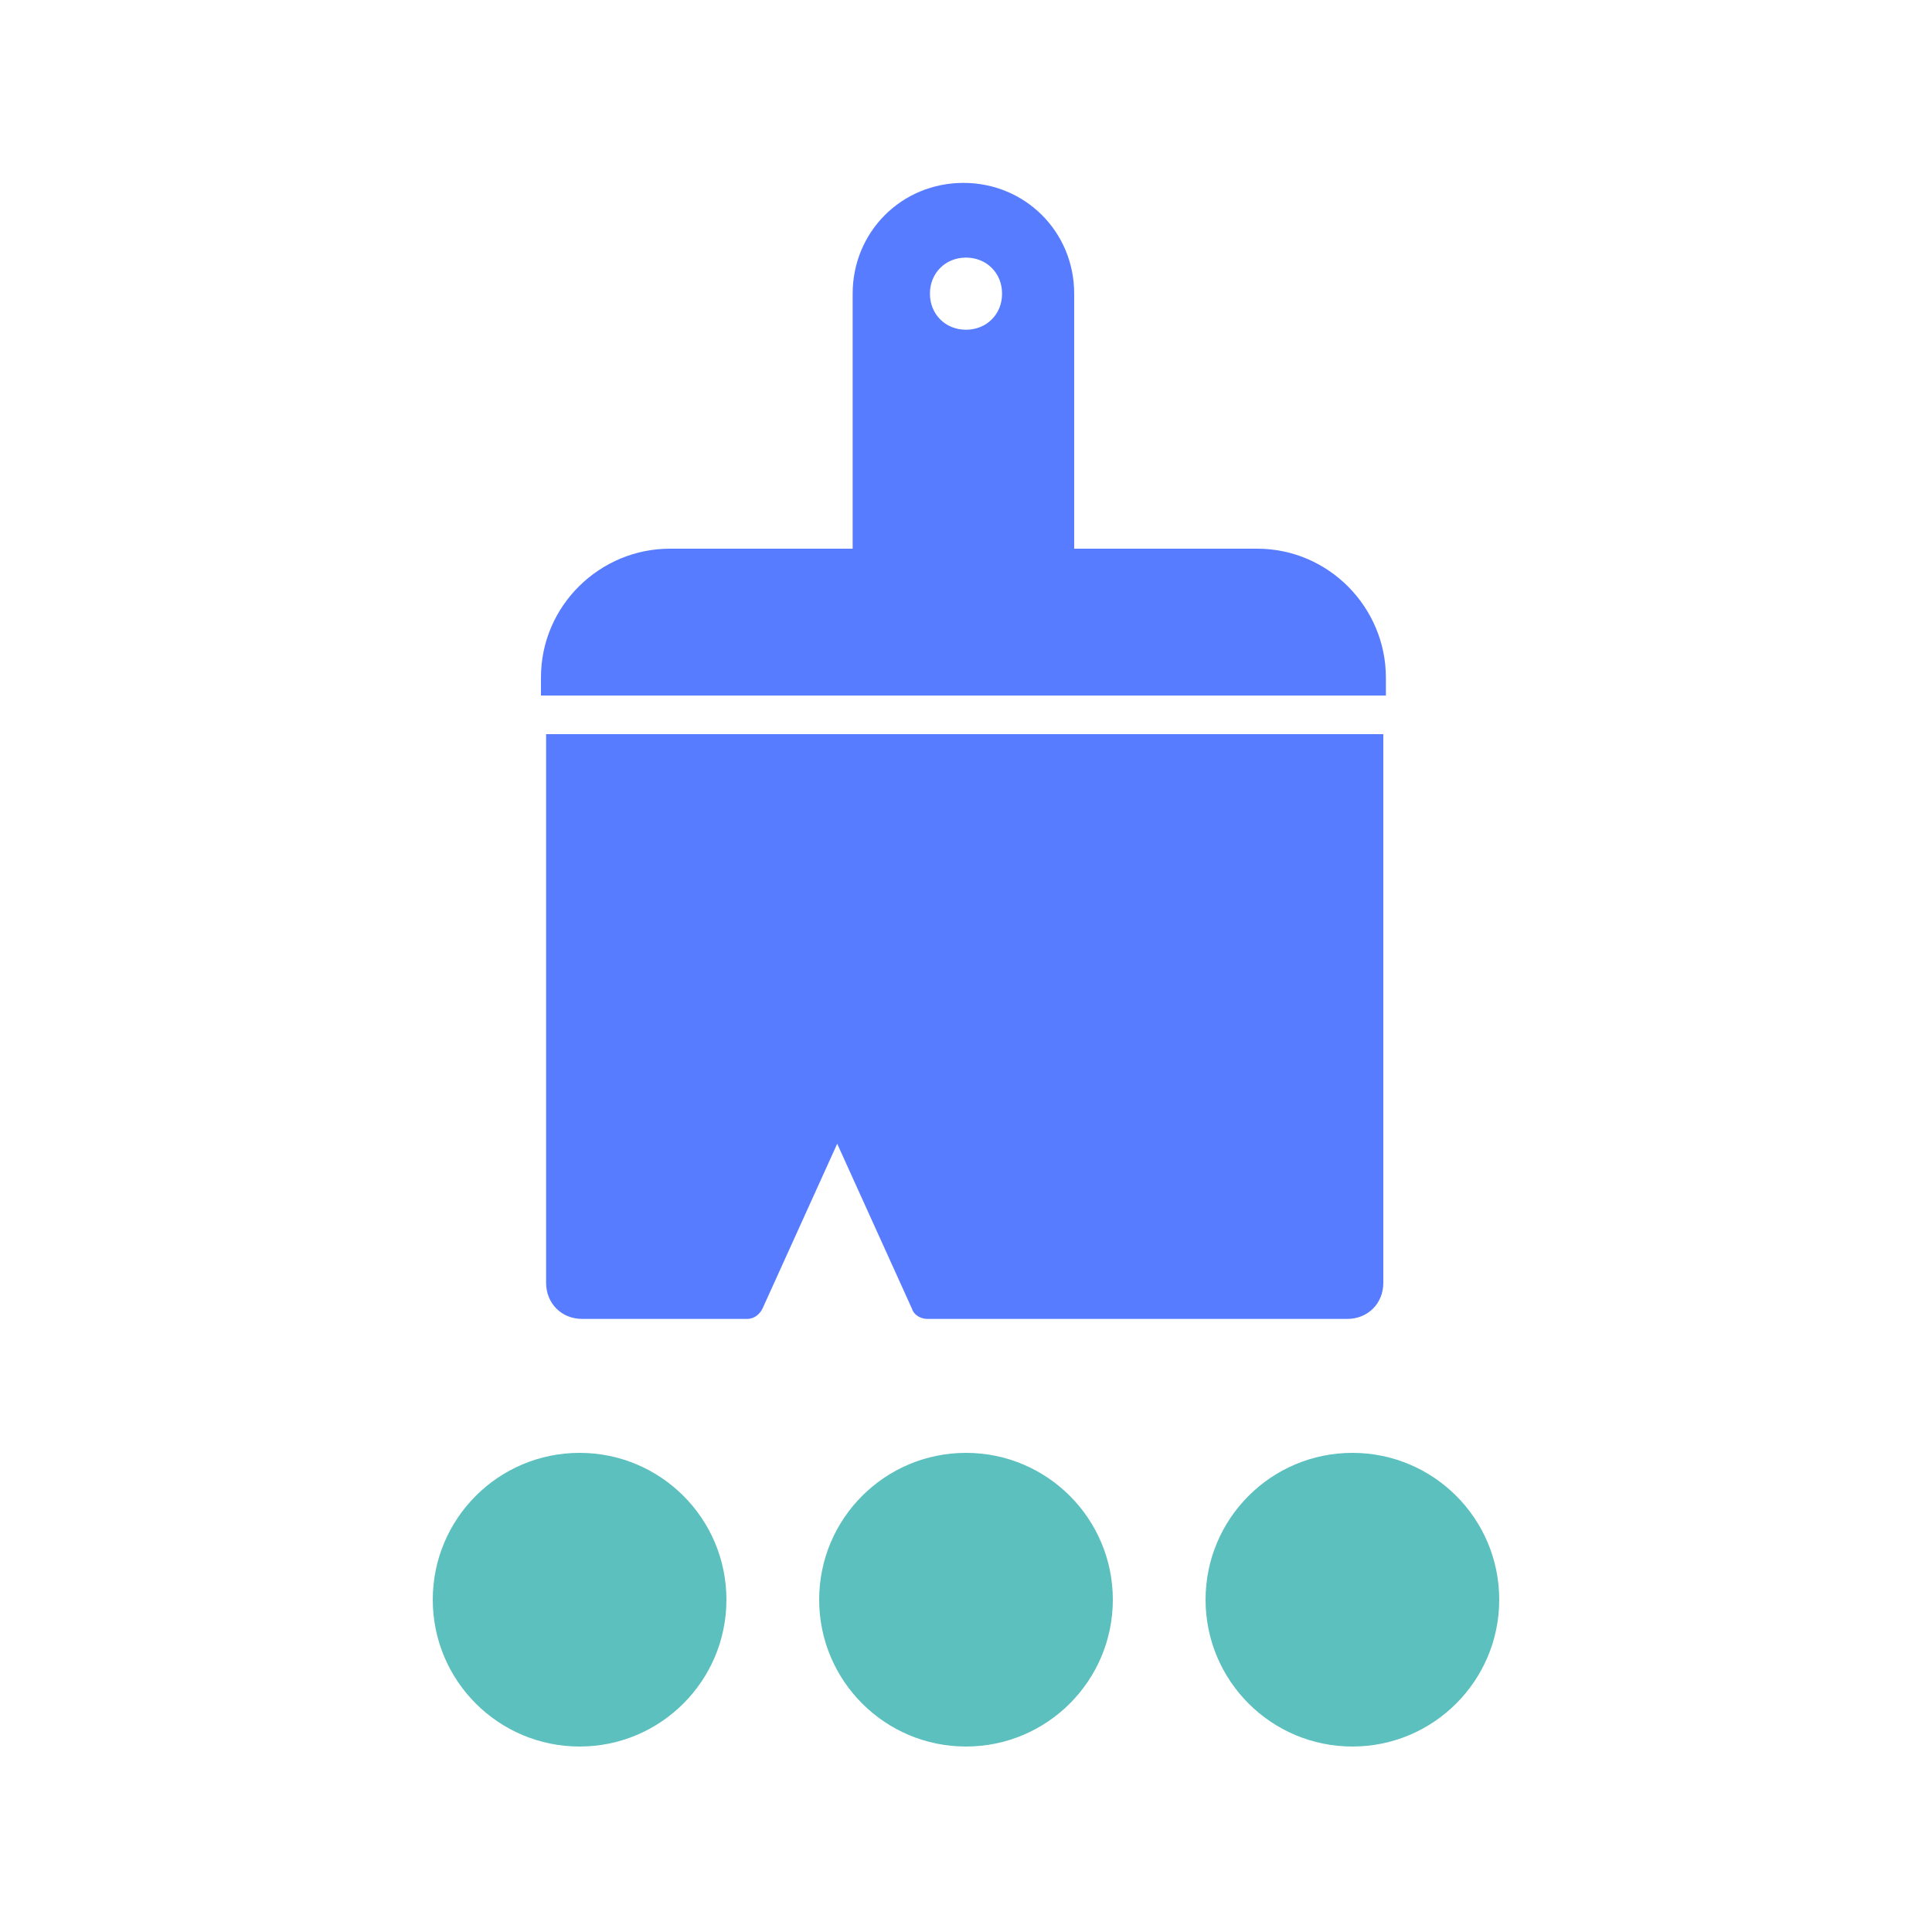
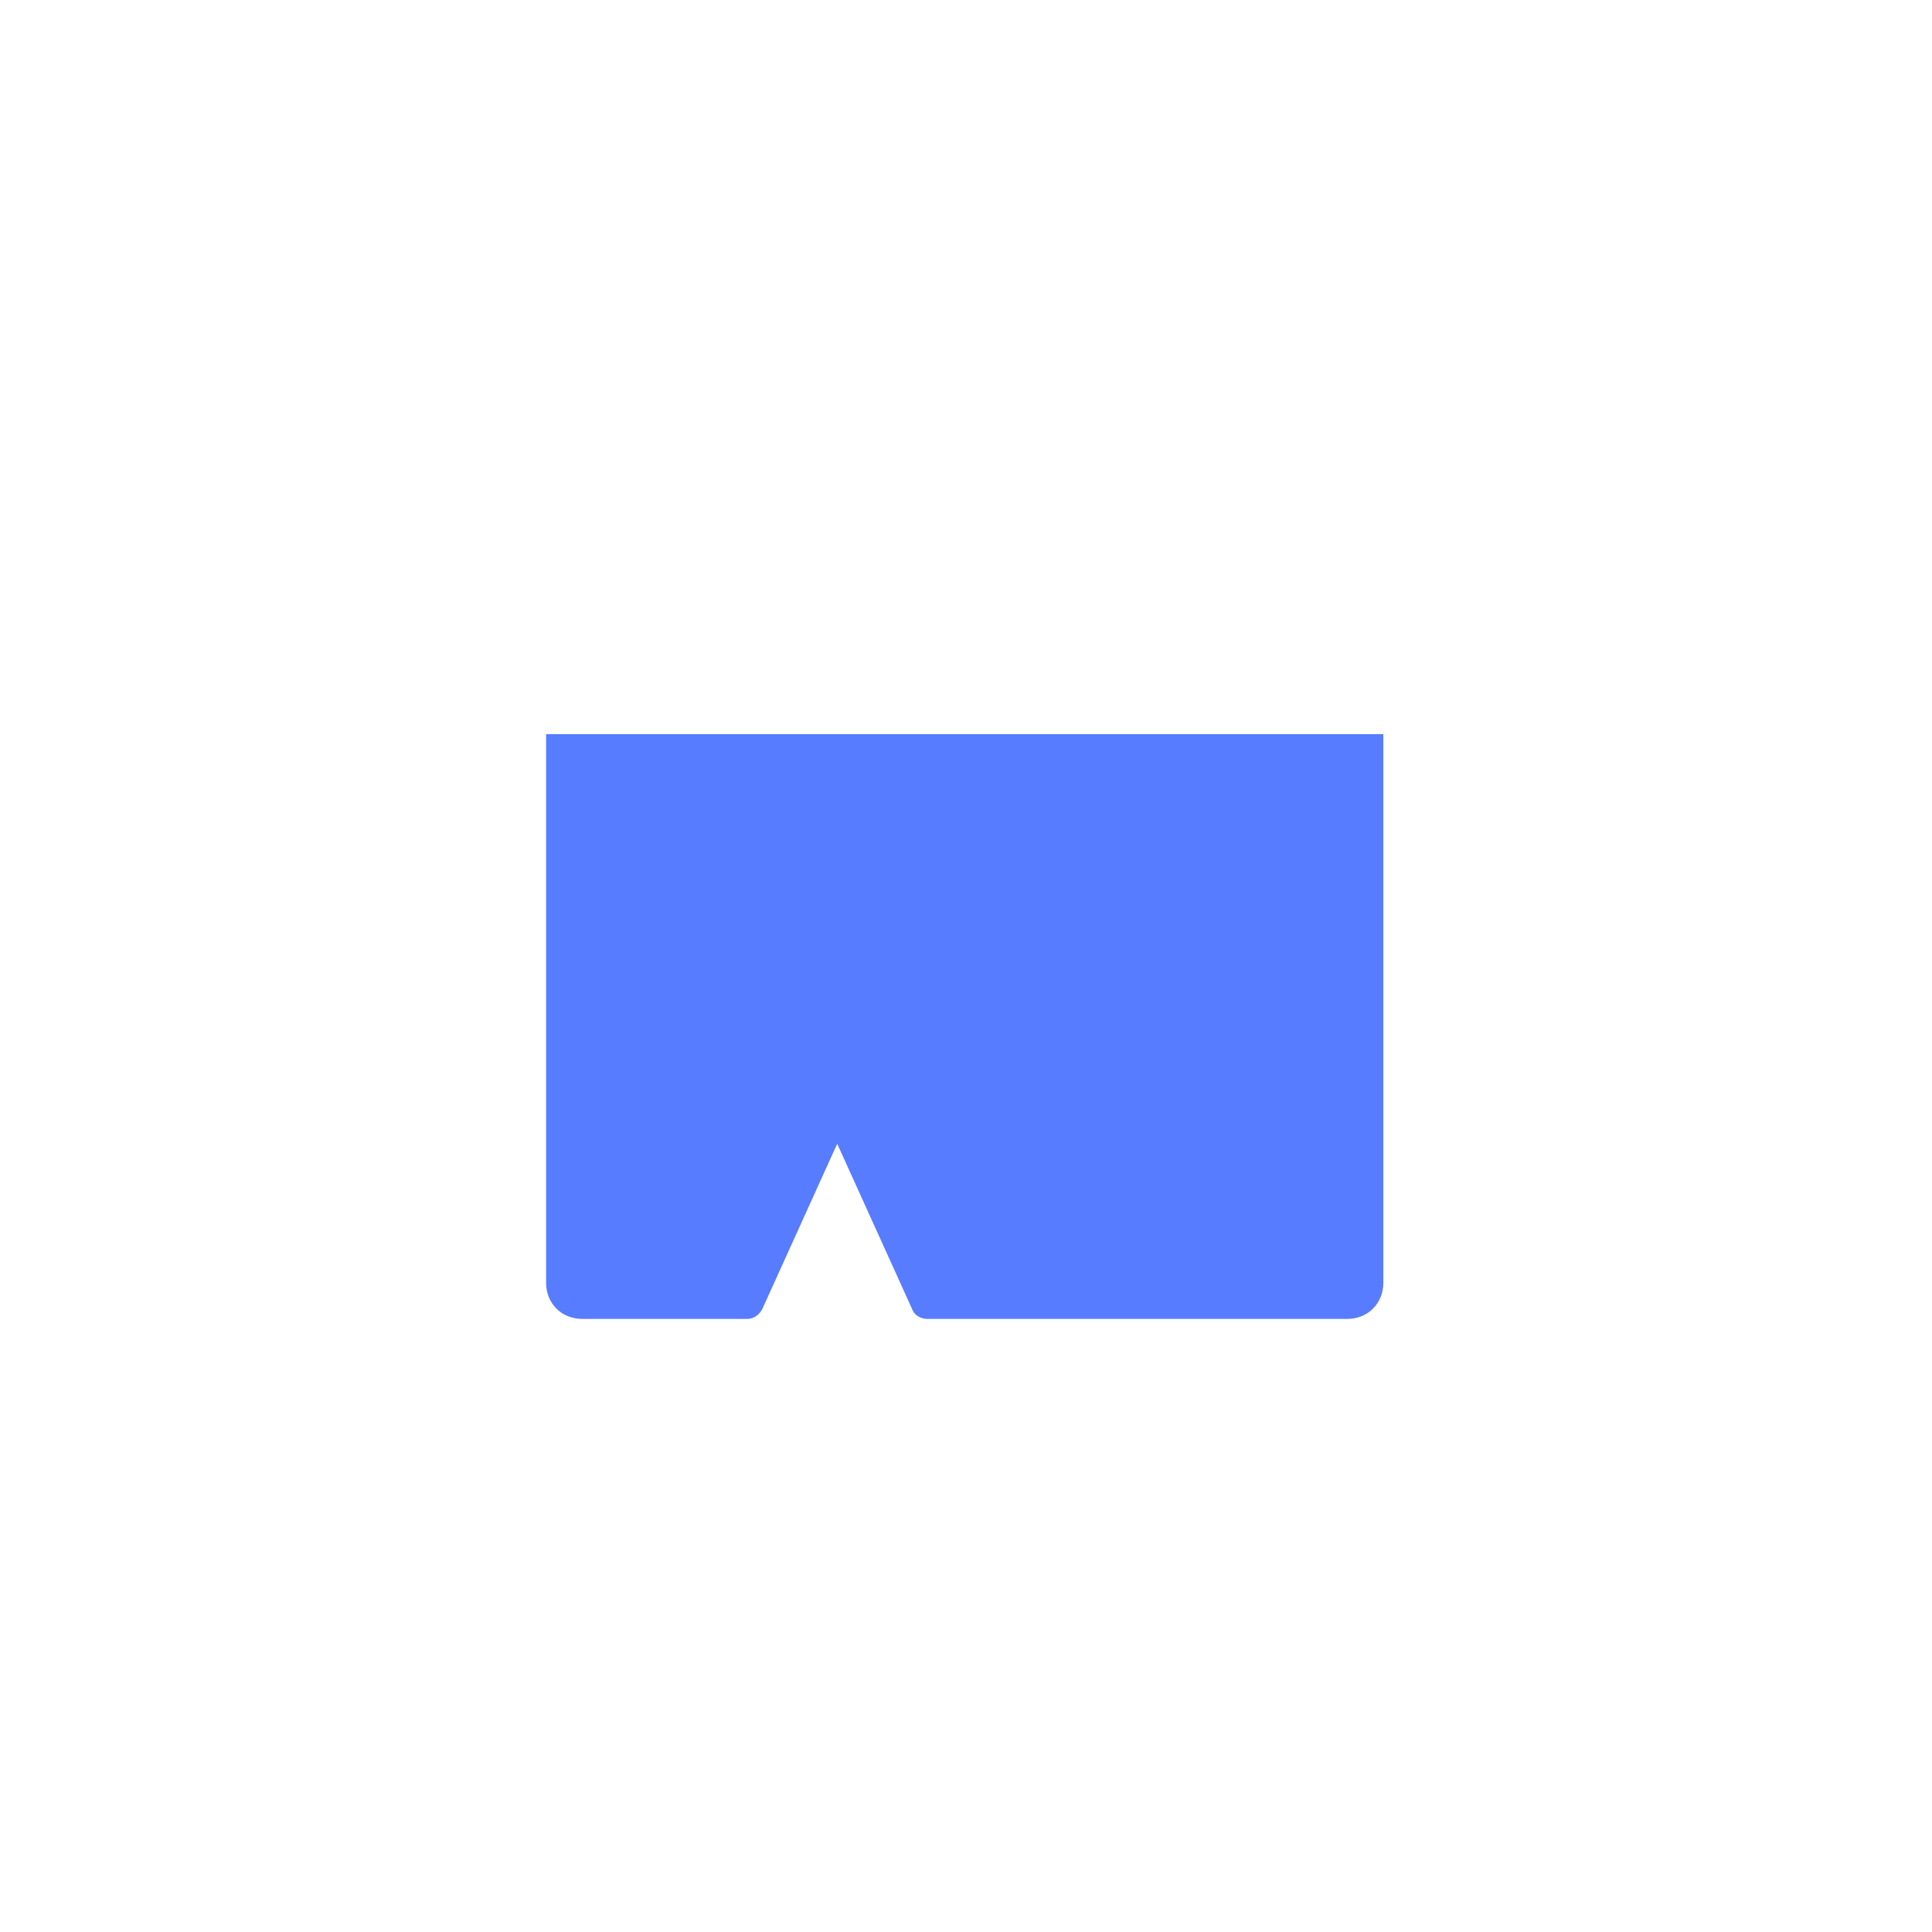
<svg xmlns="http://www.w3.org/2000/svg" id="Layer_1" x="0px" y="0px" viewBox="0 0 75 75" style="enable-background:new 0 0 75 75;" xml:space="preserve">
  <style type="text/css">
	.st0{fill:#5BC0BE;}
	.st1{fill:#587CFF;}
</style>
  <g>
    <g>
-       <circle class="st0" cx="22.5" cy="62.1" r="5.7" />
-       <circle class="st0" cx="37.5" cy="62.1" r="5.7" />
-       <circle class="st0" cx="52.5" cy="62.1" r="5.7" />
-     </g>
+       </g>
    <g>
      <path class="st1" d="M21.2,28.5v21.3c0,0.8,0.6,1.4,1.4,1.4H29c0.3,0,0.5-0.2,0.6-0.4l2.9-6.4l2.9,6.4c0.1,0.3,0.4,0.4,0.6,0.4    h16.3c0.8,0,1.4-0.6,1.4-1.4V28.5H21.2z" />
-       <path class="st1" d="M53.8,27v-0.7c0-2.7-2.2-5-5-5h-7.1v-9.9c0-2.4-1.9-4.3-4.3-4.3s-4.3,1.9-4.3,4.3v9.9h-7.1c-2.7,0-5,2.2-5,5    V27H53.8z M37.5,10c0.8,0,1.4,0.6,1.4,1.4s-0.6,1.4-1.4,1.4s-1.4-0.6-1.4-1.4S36.7,10,37.5,10z" />
    </g>
  </g>
</svg>